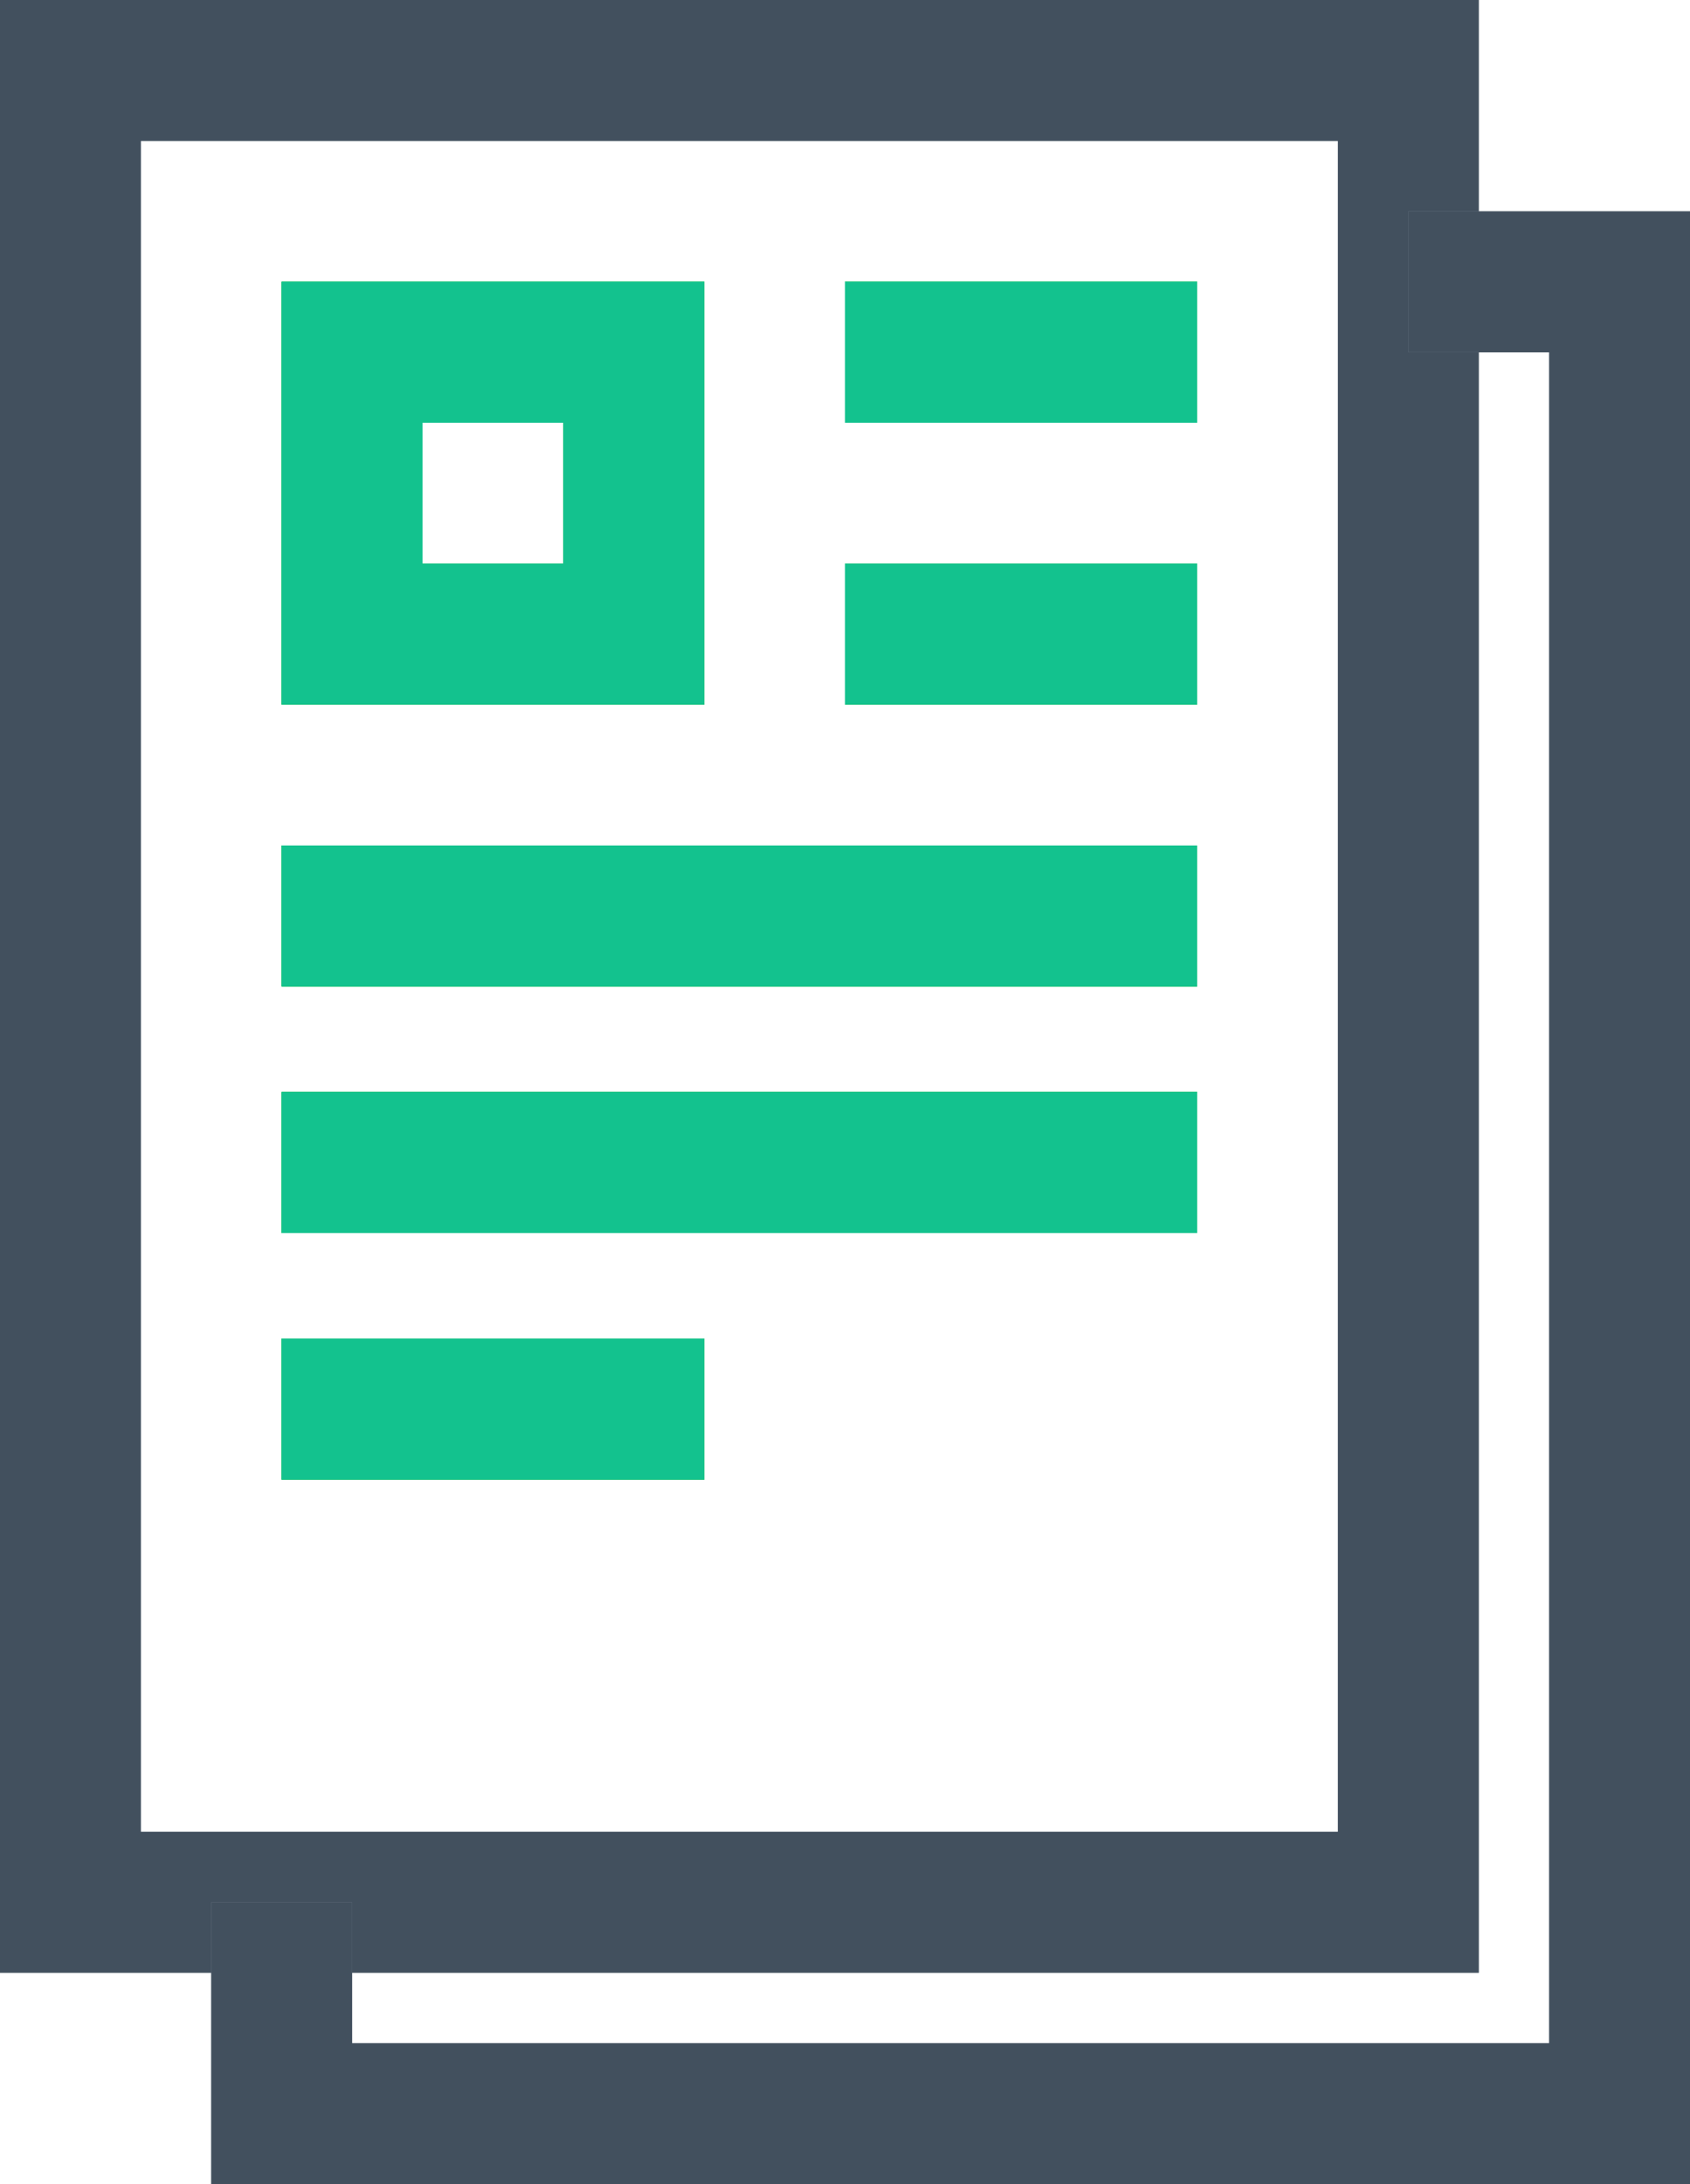
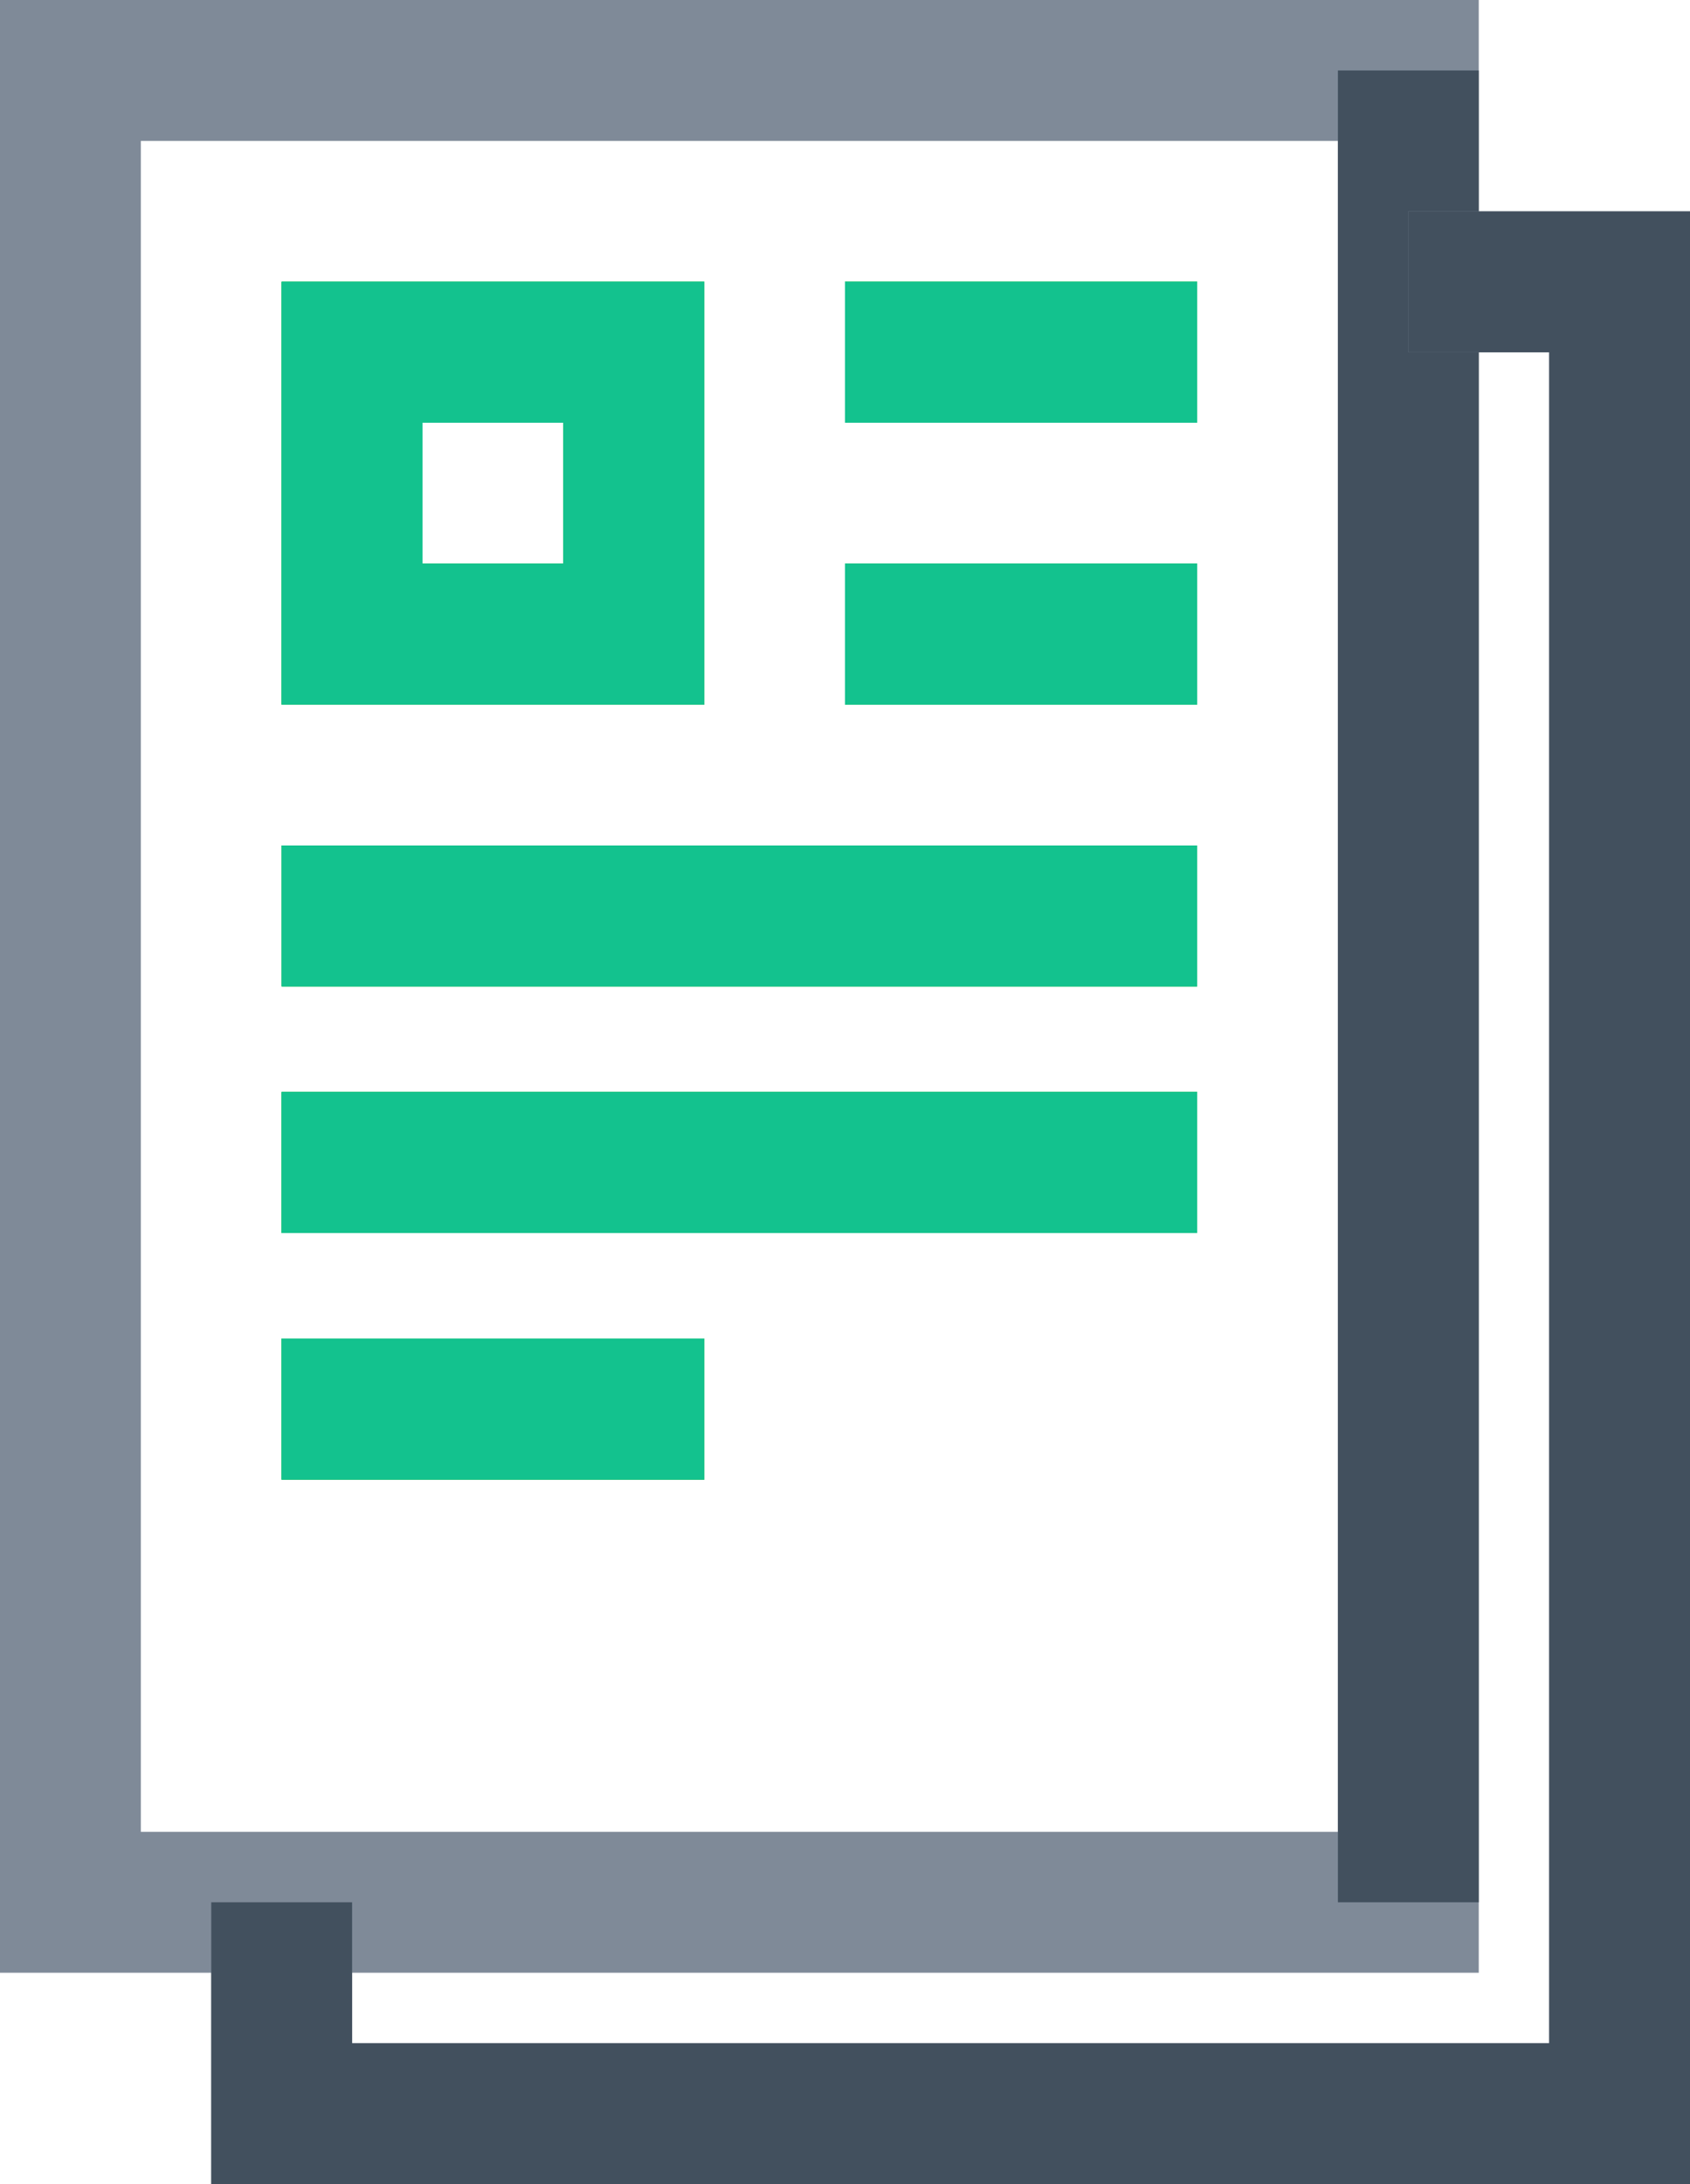
<svg xmlns="http://www.w3.org/2000/svg" width="48" height="62" viewBox="0 0 48 62" fill="none">
  <path d="M40 2V54H2V2H40Z" stroke="#7F8A98" stroke-width="4" />
-   <path d="M40 2V54H2V2H40Z" stroke="#42505E" stroke-width="4" />
+   <path d="M40 2V54V2H40Z" stroke="#42505E" stroke-width="4" />
  <path d="M40 8H46V60H8V54" stroke="#7F8A98" stroke-width="4" />
  <path d="M40 8H46V60H8V54" stroke="#42505E" stroke-width="4" />
  <rect x="10" y="10" width="8" height="8" stroke="#33CEB1" stroke-width="4" />
  <rect x="10" y="10" width="8" height="8" stroke="#7CEEB5" stroke-width="4" />
  <rect x="10" y="10" width="8" height="8" stroke="#1ED860" stroke-width="4" />
-   <rect x="10" y="10" width="8" height="8" stroke="#34BA64" stroke-opacity="0.5" stroke-width="4" />
  <rect x="10" y="10" width="8" height="8" stroke="#26D274" stroke-width="4" />
  <rect x="10" y="10" width="8" height="8" stroke="#35BD82" stroke-opacity="0.5" stroke-width="4" />
  <rect x="10" y="10" width="8" height="8" stroke="#44C668" stroke-width="4" />
  <rect x="10" y="10" width="8" height="8" stroke="#13C28E" stroke-width="4" />
  <path d="M24 10H34" stroke="#33CEB1" stroke-width="4" />
  <path d="M24 10H34" stroke="#7CEEB5" stroke-width="4" />
  <path d="M24 10H34" stroke="#1ED860" stroke-width="4" />
  <path d="M24 10H34" stroke="#34BA64" stroke-opacity="0.5" stroke-width="4" />
  <path d="M24 10H34" stroke="#26D274" stroke-width="4" />
  <path d="M24 10H34" stroke="#35BD82" stroke-opacity="0.5" stroke-width="4" />
  <path d="M24 10H34" stroke="#44C668" stroke-width="4" />
  <path d="M24 10H34" stroke="#13C28E" stroke-width="4" />
  <path d="M24 18H34" stroke="#33CEB1" stroke-width="4" />
  <path d="M24 18H34" stroke="#7CEEB5" stroke-width="4" />
  <path d="M24 18H34" stroke="#1ED860" stroke-width="4" />
  <path d="M24 18H34" stroke="#34BA64" stroke-opacity="0.5" stroke-width="4" />
  <path d="M24 18H34" stroke="#26D274" stroke-width="4" />
  <path d="M24 18H34" stroke="#35BD82" stroke-opacity="0.5" stroke-width="4" />
-   <path d="M24 18H34" stroke="#44C668" stroke-width="4" />
  <path d="M24 18H34" stroke="#13C28E" stroke-width="4" />
-   <path d="M8 26H34" stroke="#33CEB1" stroke-width="4" />
  <path d="M8 26H34" stroke="#7CEEB5" stroke-width="4" />
-   <path d="M8 26H34" stroke="#1ED860" stroke-width="4" />
  <path d="M8 26H34" stroke="#34BA64" stroke-opacity="0.5" stroke-width="4" />
  <path d="M8 26H34" stroke="#26D274" stroke-width="4" />
  <path d="M8 26H34" stroke="#35BD82" stroke-opacity="0.5" stroke-width="4" />
  <path d="M8 26H34" stroke="#44C668" stroke-width="4" />
  <path d="M8 26H34" stroke="#13C28E" stroke-width="4" />
  <path d="M8 33H34" stroke="#33CEB1" stroke-width="4" />
  <path d="M8 33H34" stroke="#7CEEB5" stroke-width="4" />
  <path d="M8 33H34" stroke="#1ED860" stroke-width="4" />
  <path d="M8 33H34" stroke="#34BA64" stroke-opacity="0.5" stroke-width="4" />
  <path d="M8 33H34" stroke="#26D274" stroke-width="4" />
  <path d="M8 33H34" stroke="#35BD82" stroke-opacity="0.5" stroke-width="4" />
  <path d="M8 33H34" stroke="#44C668" stroke-width="4" />
  <path d="M8 33H34" stroke="#13C28E" stroke-width="4" />
  <path d="M8 40H20" stroke="#33CEB1" stroke-width="4" />
  <path d="M8 40H20" stroke="#7CEEB5" stroke-width="4" />
  <path d="M8 40H20" stroke="#1ED860" stroke-width="4" />
  <path d="M8 40H20" stroke="#34BA64" stroke-opacity="0.5" stroke-width="4" />
  <path d="M8 40H20" stroke="#26D274" stroke-width="4" />
  <path d="M8 40H20" stroke="#35BD82" stroke-opacity="0.5" stroke-width="4" />
  <path d="M8 40H20" stroke="#44C668" stroke-width="4" />
  <path d="M8 40H20" stroke="#13C28E" stroke-width="4" />
</svg>